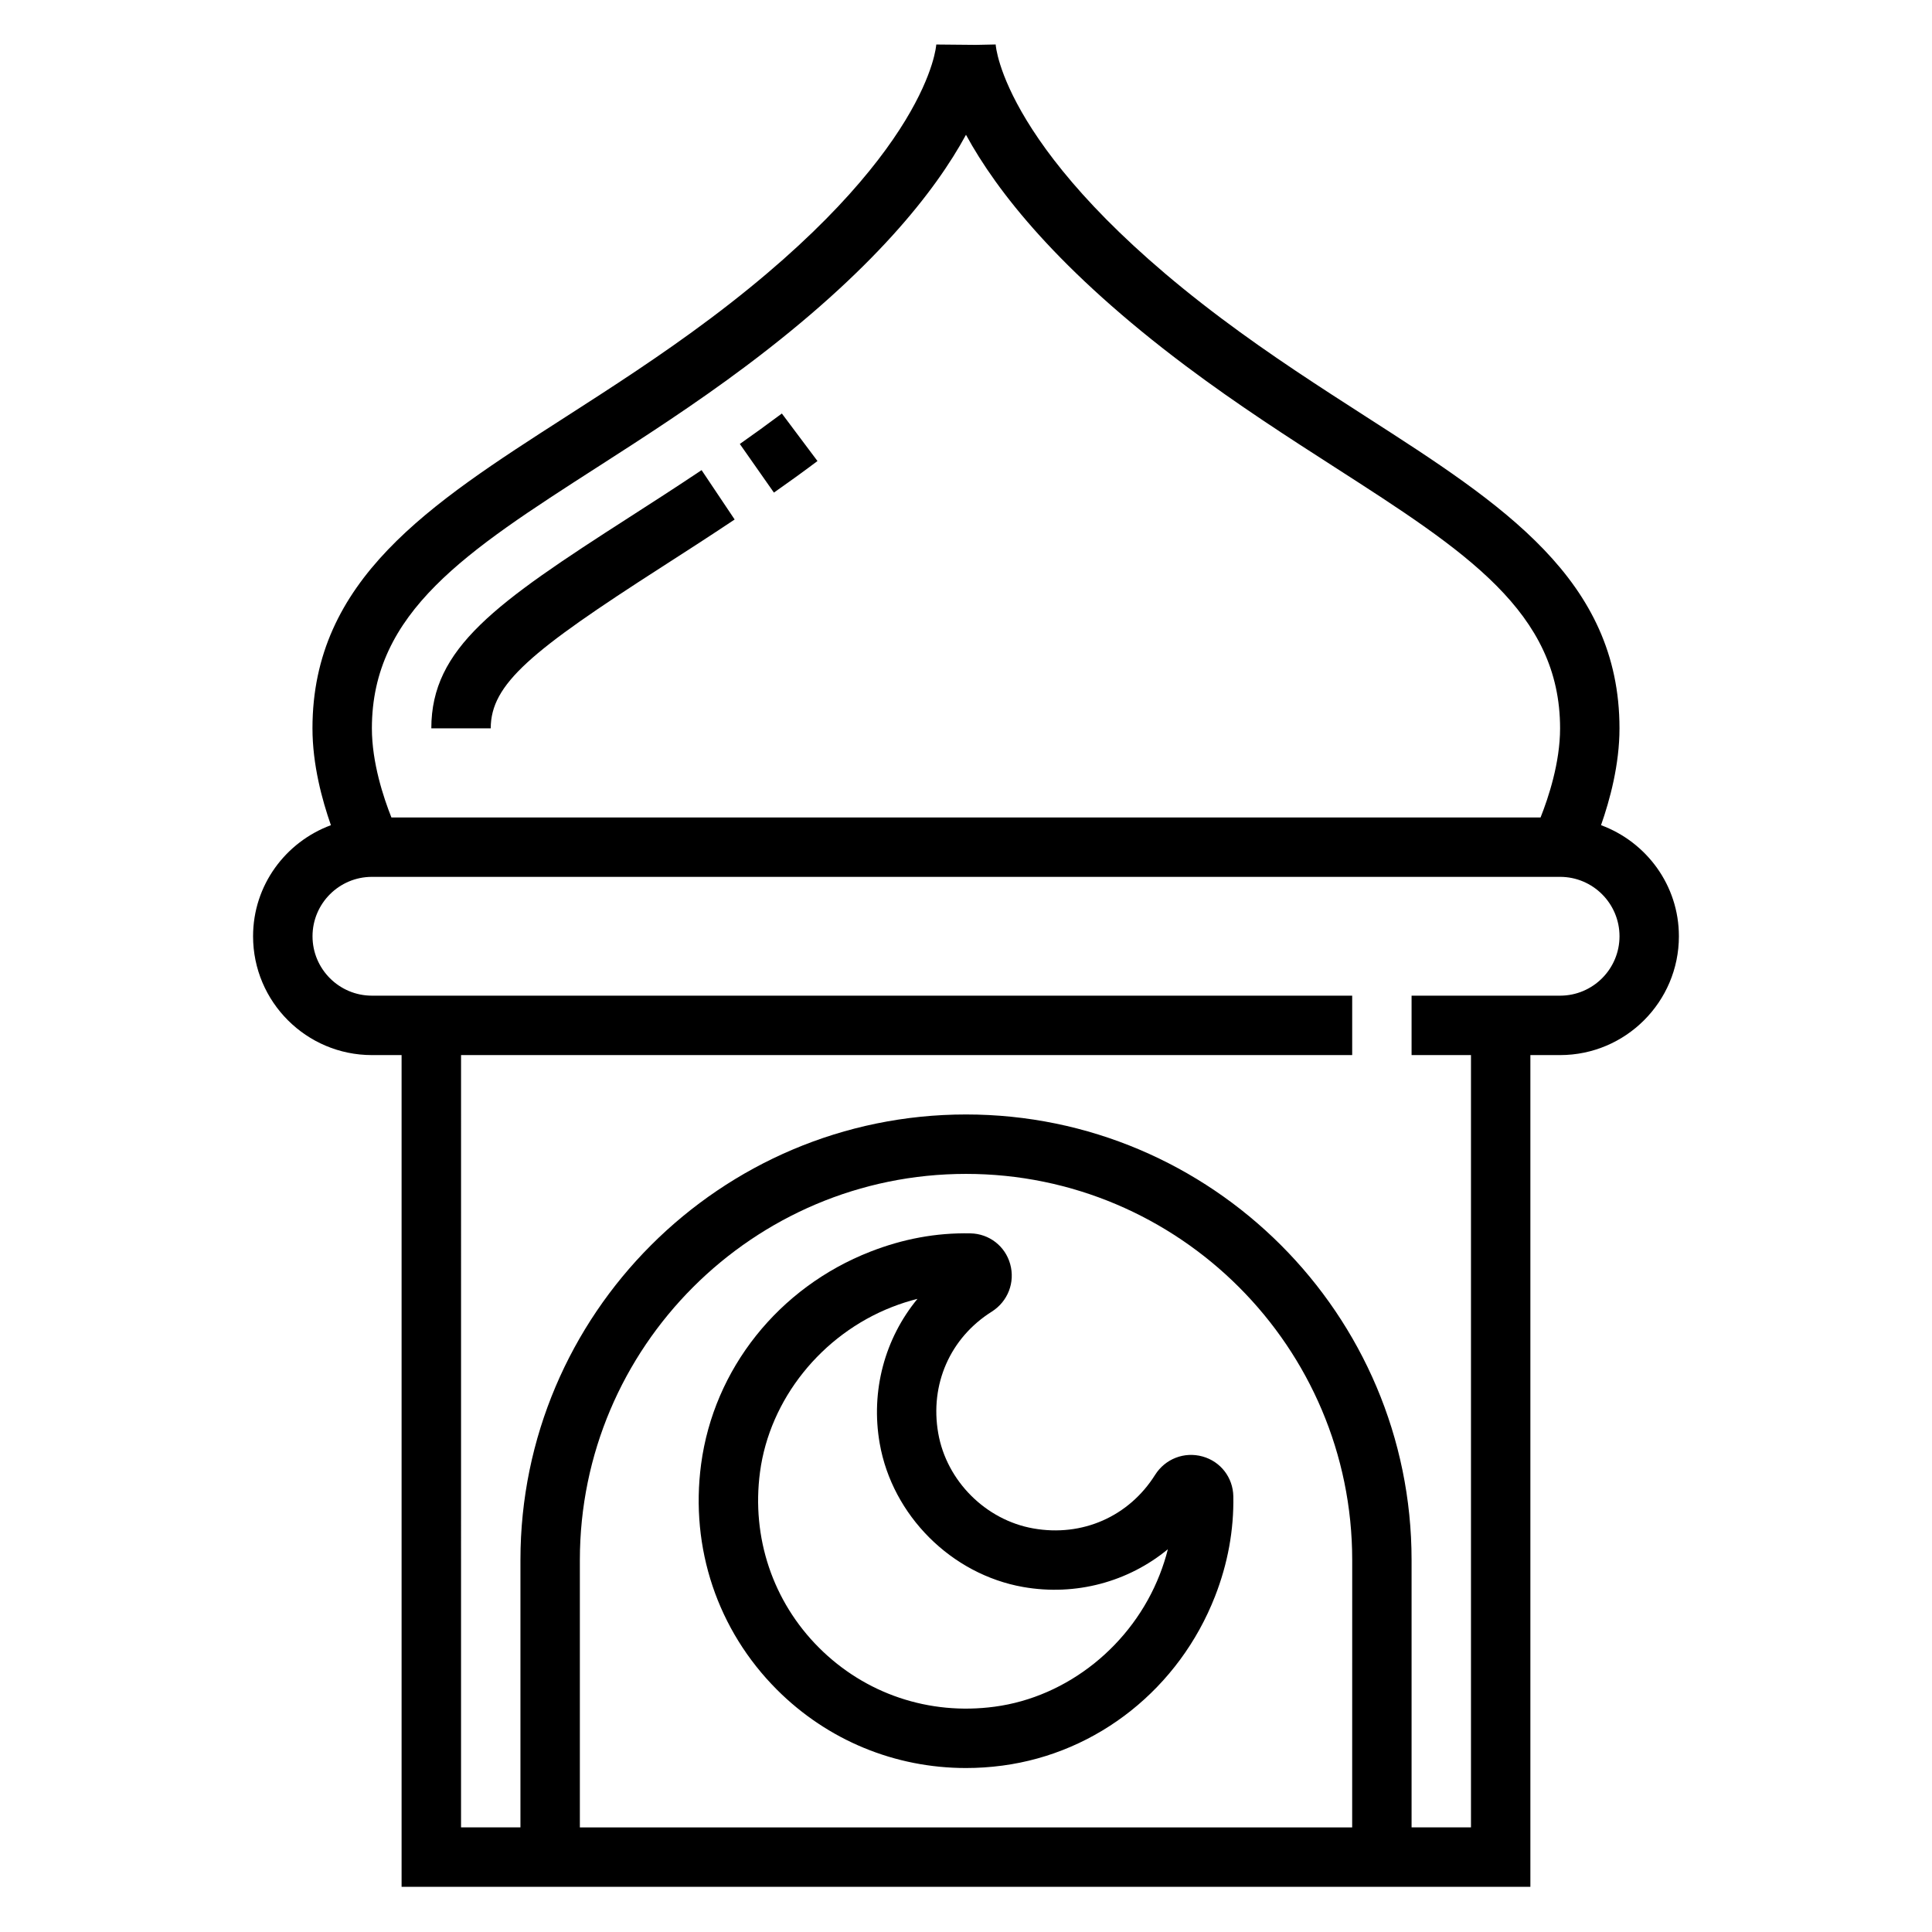
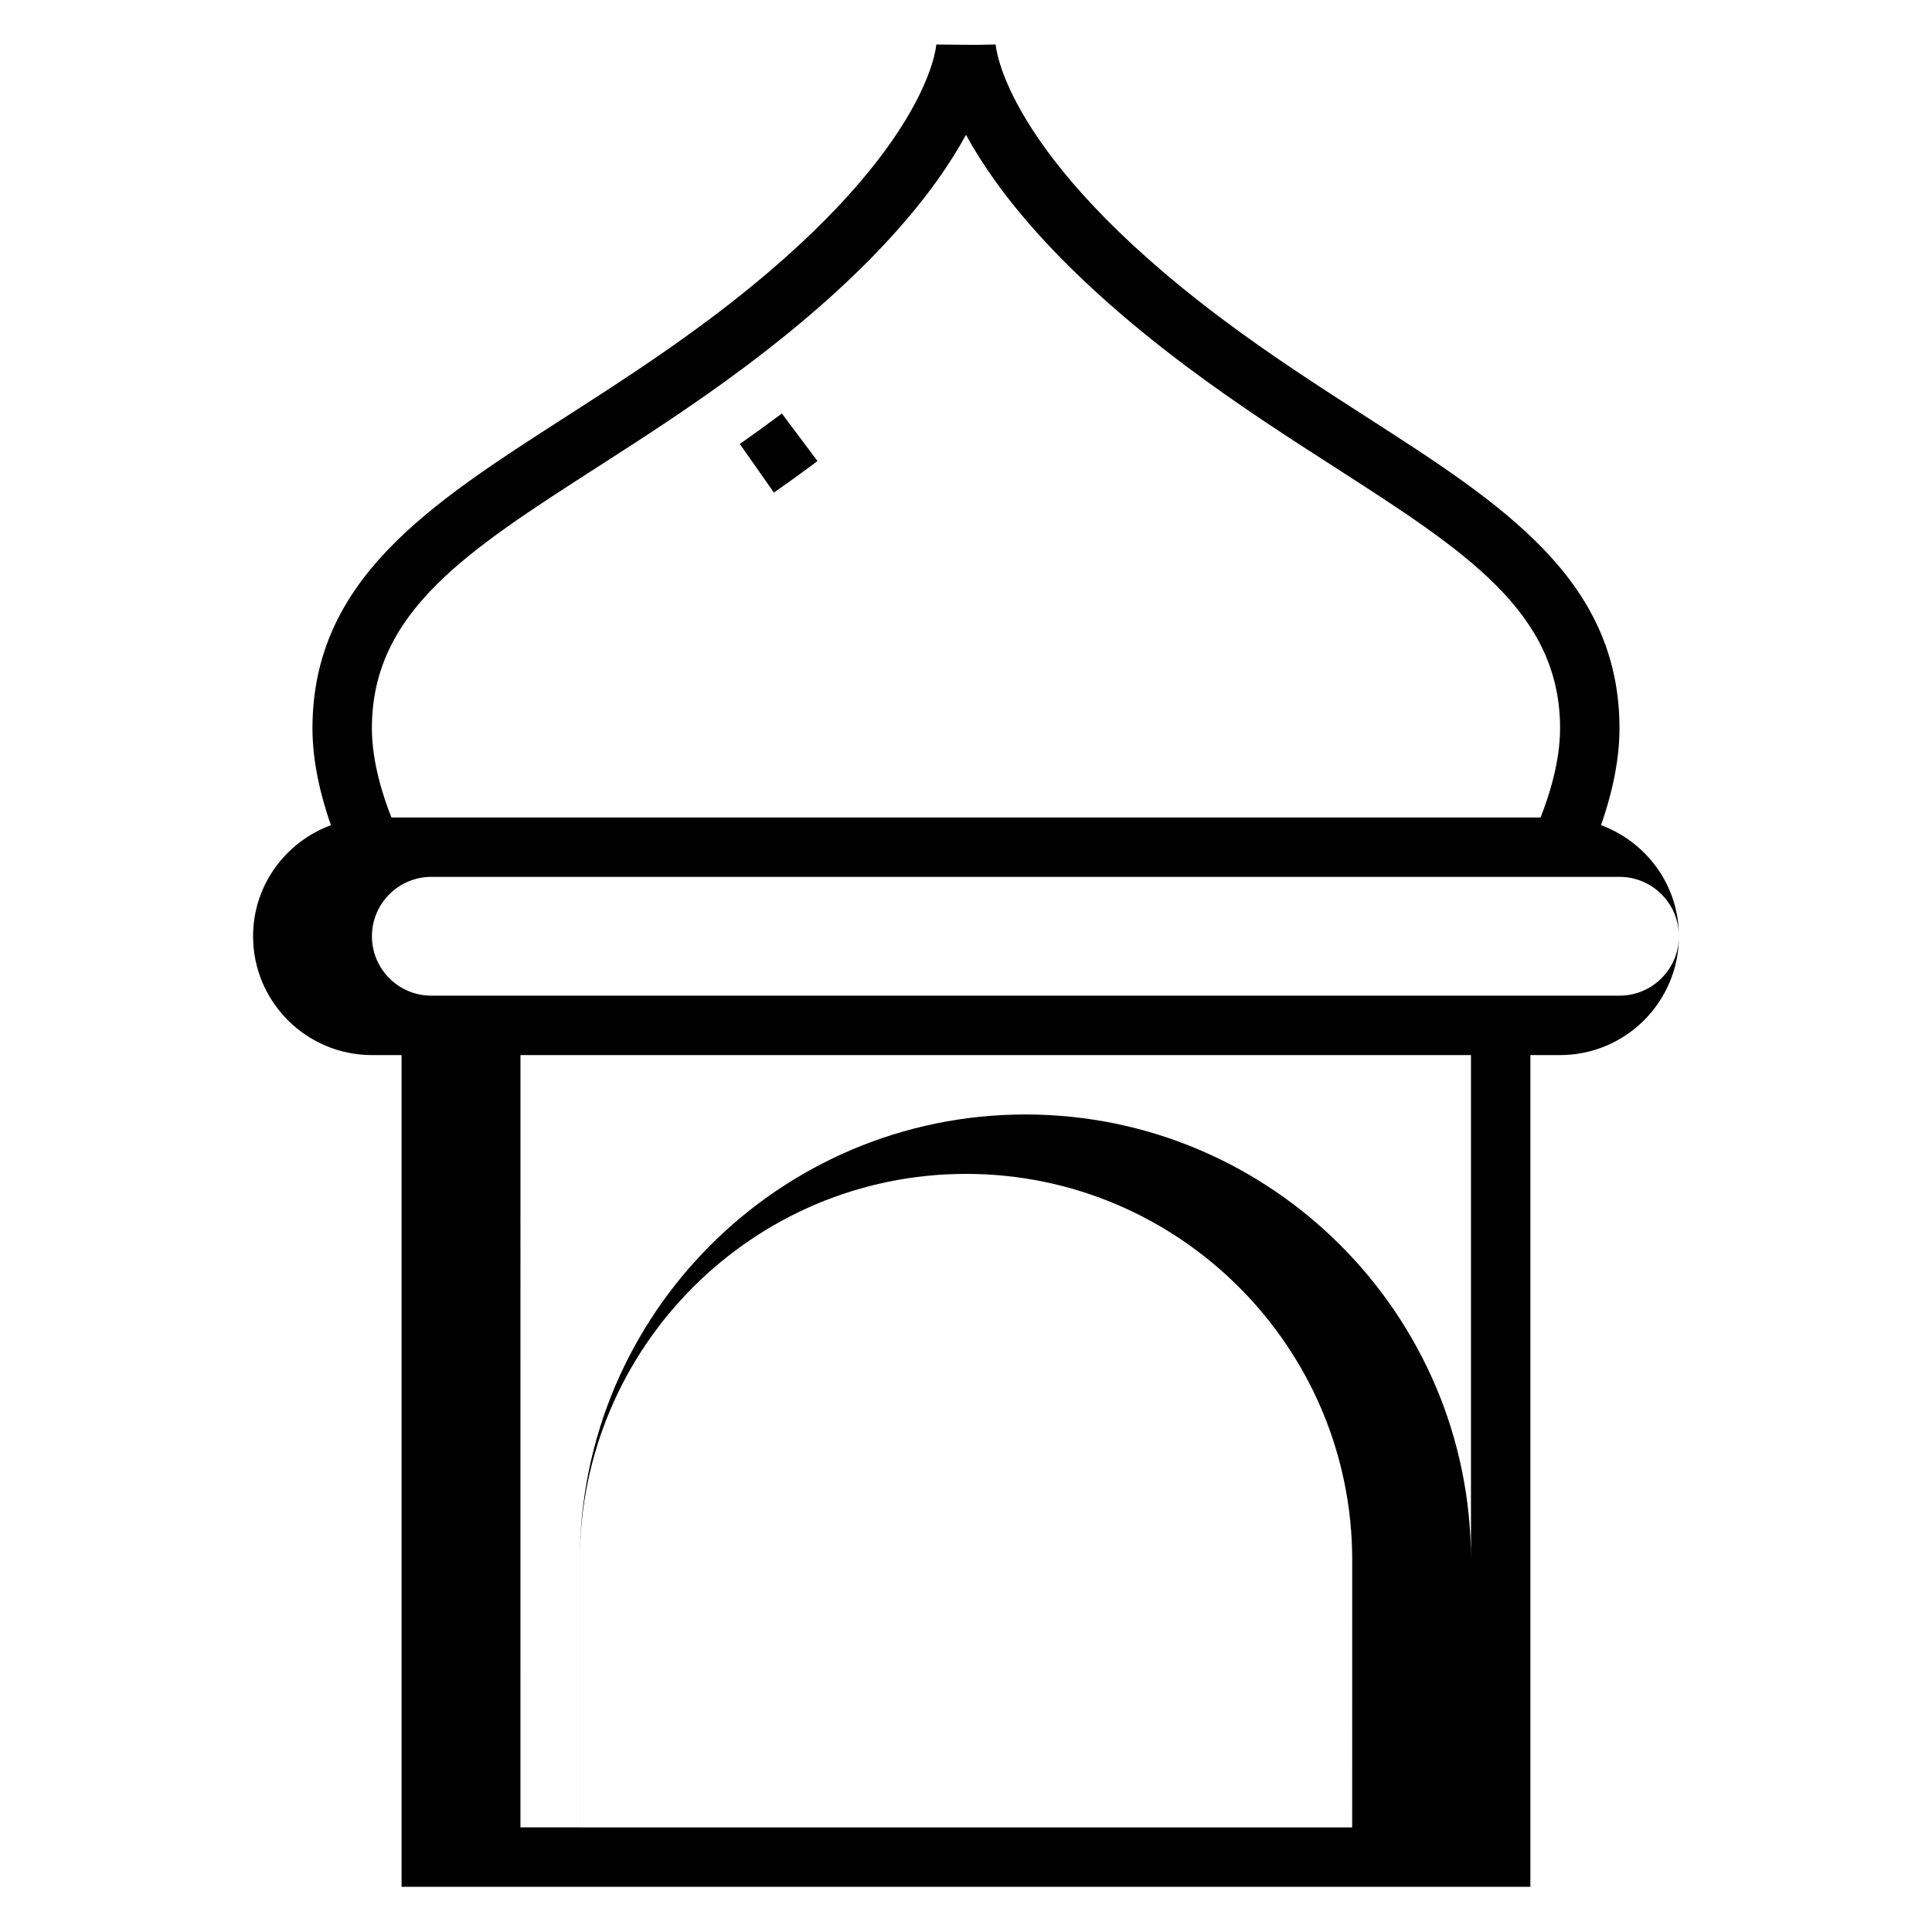
<svg xmlns="http://www.w3.org/2000/svg" fill="#000000" width="800px" height="800px" version="1.1" viewBox="144 144 512 512">
  <g>
-     <path d="m568.29 362.68c2.34-6.668 4.891-16.035 4.891-25.66 0-39.414-31.008-59.348-66.93-82.438-12.461-8.016-25.348-16.289-38.559-26.199-57.906-43.445-59.82-72.312-59.828-72.598l-5.25 0.109-10.492-0.098c-0.008 0.285-1.914 29.148-59.828 72.598-13.219 9.91-26.098 18.191-38.559 26.199-35.918 23.078-66.926 43.008-66.926 82.426 0 9.629 2.551 18.996 4.887 25.664-12 4.438-20.629 15.898-20.629 29.438 0 17.367 14.121 31.488 31.488 31.488h7.871v220.42h299.14v-220.42h7.871c17.367 0 31.488-14.121 31.488-31.488 0-13.539-8.625-25-20.633-29.441zm-266.04-94.848c12.105-7.777 25.828-16.602 39.492-26.852 33.684-25.262 50.145-46.336 58.254-61.262 8.117 14.918 24.57 36 58.254 61.262 13.656 10.25 27.387 19.074 39.492 26.852 34.656 22.277 59.695 38.367 59.695 69.188 0 9.102-3.086 18.359-5.172 23.617l-304.54-0.004c-2.086-5.258-5.172-14.516-5.172-23.613 0-30.82 25.039-46.91 59.691-69.188zm200.09 360.45h-204.67v-70.848c0-56.426 45.91-102.34 102.34-102.34s102.34 45.91 102.34 102.34zm55.102-220.42h-39.359v15.742h15.742v204.67h-15.742v-70.848c0-65.109-52.973-118.08-118.08-118.08s-118.08 52.973-118.08 118.08v70.848h-15.742l0.004-204.67h236.16v-15.742h-259.78c-8.684 0-15.742-7.062-15.742-15.742 0-8.684 7.062-15.742 15.742-15.742h314.88c8.684 0 15.742 7.062 15.742 15.742 0 8.68-7.062 15.742-15.746 15.742z" />
-     <path d="m274.05 337.02c0-11.754 10.738-20.539 45.242-42.707 6.125-3.938 12.641-8.125 19.398-12.641l-8.762-13.082c-6.66 4.457-13.098 8.605-19.145 12.484-35.445 22.762-52.48 34.66-52.48 55.945z" />
+     <path d="m568.29 362.68c2.34-6.668 4.891-16.035 4.891-25.66 0-39.414-31.008-59.348-66.93-82.438-12.461-8.016-25.348-16.289-38.559-26.199-57.906-43.445-59.82-72.312-59.828-72.598l-5.25 0.109-10.492-0.098c-0.008 0.285-1.914 29.148-59.828 72.598-13.219 9.91-26.098 18.191-38.559 26.199-35.918 23.078-66.926 43.008-66.926 82.426 0 9.629 2.551 18.996 4.887 25.664-12 4.438-20.629 15.898-20.629 29.438 0 17.367 14.121 31.488 31.488 31.488h7.871v220.42h299.14v-220.42h7.871c17.367 0 31.488-14.121 31.488-31.488 0-13.539-8.625-25-20.633-29.441zm-266.04-94.848c12.105-7.777 25.828-16.602 39.492-26.852 33.684-25.262 50.145-46.336 58.254-61.262 8.117 14.918 24.57 36 58.254 61.262 13.656 10.25 27.387 19.074 39.492 26.852 34.656 22.277 59.695 38.367 59.695 69.188 0 9.102-3.086 18.359-5.172 23.617l-304.54-0.004c-2.086-5.258-5.172-14.516-5.172-23.613 0-30.82 25.039-46.91 59.691-69.188zm200.09 360.45h-204.67v-70.848c0-56.426 45.91-102.34 102.34-102.34s102.34 45.91 102.34 102.34zm55.102-220.42h-39.359v15.742h15.742v204.67v-70.848c0-65.109-52.973-118.08-118.08-118.08s-118.08 52.973-118.08 118.08v70.848h-15.742l0.004-204.67h236.16v-15.742h-259.78c-8.684 0-15.742-7.062-15.742-15.742 0-8.684 7.062-15.742 15.742-15.742h314.88c8.684 0 15.742 7.062 15.742 15.742 0 8.68-7.062 15.742-15.746 15.742z" />
    <path d="m360.64 266.18-9.438-12.594c-3.746 2.793-7.461 5.488-11.141 8.07l9.035 12.887c3.82-2.672 7.68-5.461 11.543-8.363z" />
-     <path d="m462.71 529.99c-4.863-1.363-9.934 0.621-12.617 4.894-6.941 11.012-19.285 16.461-32.234 14.168-12.625-2.211-23.004-12.586-25.215-25.215-2.281-12.949 3.148-25.293 14.168-32.227 4.281-2.699 6.25-7.769 4.894-12.625-1.332-4.769-5.566-8.039-10.539-8.133-9.156-0.18-17.879 1.48-26.496 4.84-24.332 9.5-41.516 31.086-44.871 56.332-2.953 22.246 4.375 44.027 20.105 59.766 13.445 13.441 31.297 20.754 50.098 20.754 3.195 0 6.422-0.211 9.668-0.645 25.246-3.352 46.832-20.539 56.332-44.879 3.371-8.629 5-17.539 4.84-26.496-0.094-4.969-3.363-9.203-8.133-10.535zm-11.375 31.301c-7.305 18.703-24.465 32.441-43.746 35-17.359 2.332-34.312-3.402-46.547-15.633-12.242-12.234-17.934-29.207-15.633-46.547 2.559-19.27 16.297-36.441 35-43.746 2.219-0.867 4.465-1.59 6.731-2.156-8.637 10.469-12.461 24.379-10.004 38.352 3.344 19.035 18.973 34.66 38.008 38.008 13.965 2.457 27.883-1.379 38.352-10.004-0.57 2.262-1.293 4.508-2.16 6.727z" />
  </g>
</svg>